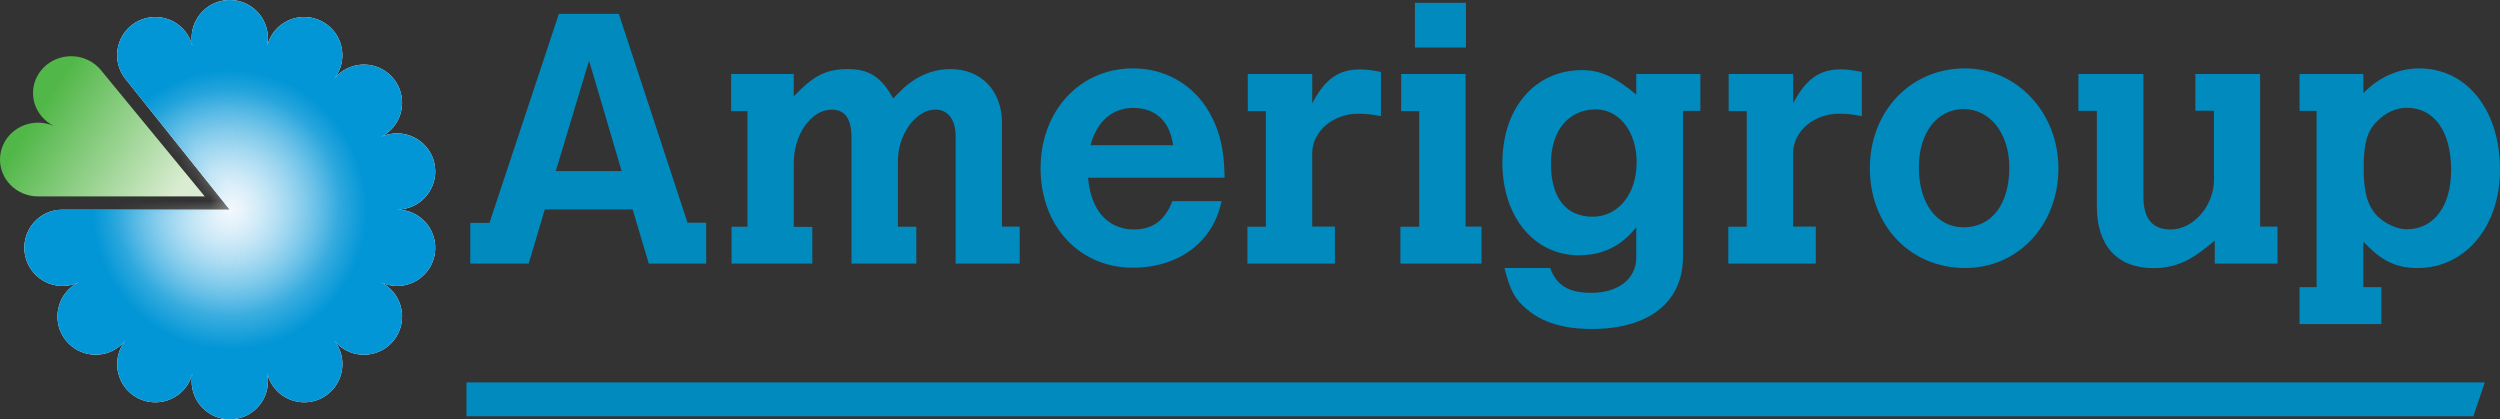
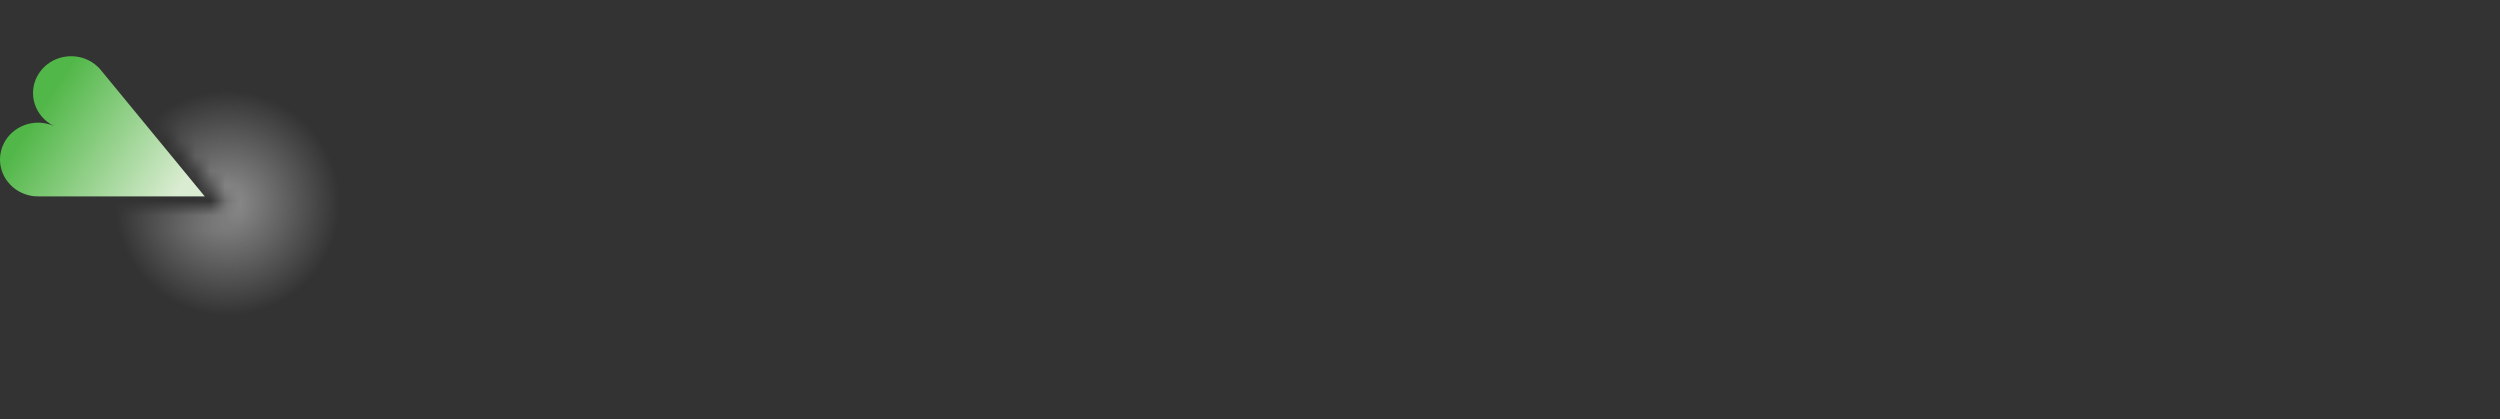
<svg xmlns="http://www.w3.org/2000/svg" xmlns:ns1="http://sodipodi.sourceforge.net/DTD/sodipodi-0.dtd" xmlns:ns2="http://www.inkscape.org/namespaces/inkscape" xmlns:xlink="http://www.w3.org/1999/xlink" width="1000" height="167.742" viewBox="0 0 1000 167.742" version="1.1" id="svg40" ns1:docname="agp-logo.svg" ns2:version="0.92.4 (5da689c313, 2019-01-14)">
  <rect x="0" y="0" width="1000" height="167.742" fill="#333333" stroke="none" />
  <ns1:namedview pagecolor="#ffffff" bordercolor="#111111" borderopacity="1" objecttolerance="10" gridtolerance="10" guidetolerance="10" ns2:pageopacity="0" ns2:pageshadow="2" ns2:window-width="1920" ns2:window-height="1017" id="namedview42" showgrid="false" fit-margin-top="0" fit-margin-left="0" fit-margin-right="0" fit-margin-bottom="0" ns2:zoom="0.69658436" ns2:cx="340.07093" ns2:cy="-127.58928" ns2:window-x="1912" ns2:window-y="-8" ns2:window-maximized="1" ns2:current-layer="svg40" />
  <title id="title2">Amerigroup-Logo</title>
  <defs id="defs20">
    <linearGradient x1="0.971" y1="0.735" x2="0.194" y2="0.385" id="linearGradient-1">
      <stop stop-color="#DAECD1" offset="0%" id="stop4" />
      <stop stop-color="#51B748" offset="100%" id="stop6" />
    </linearGradient>
    <radialGradient cx="0.5" cy="0.5" fx="0.5" fy="0.5" r="0.333" gradientTransform="translate(0.5,0.5),scale(1,0.98),translate(-0.5,-0.5)" id="radialGradient-2">
      <stop stop-color="#F0F8FF" offset="0%" id="stop9" />
      <stop stop-color="#0296D6" offset="100%" id="stop11" />
    </radialGradient>
    <path d="M 2.612,14.1 H 13.812 L 6.784,5.287 C 6.672,5.143 6.574,4.988 6.493,4.823 5.878,3.546 6.416,2.012 7.694,1.397 8.971,0.783 10.506,1.32 11.121,2.597 11.198,2.758 11.258,2.926 11.3,3.1 11.265,2.925 11.247,2.747 11.246,2.568 11.245,1.151 12.394,0.001 13.811,0 c 0.681,0 1.334,0.271 1.816,0.752 0.482,0.482 0.752,1.135 0.751,1.816 0,0.178 -0.017,0.355 -0.052,0.529 0.041,-0.173 0.101,-0.34 0.18,-0.5 0.614,-1.279 2.147,-1.814 3.424,-1.199 1.277,0.615 1.815,2.148 1.2,3.425 -0.08,0.164 -0.178,0.32 -0.29,0.464 0.115,-0.14 0.246,-0.268 0.39,-0.385 0.532,-0.425 1.212,-0.621 1.889,-0.545 0.677,0.076 1.296,0.418 1.721,0.95 0.884,1.109 0.701,2.725 -0.405,3.607 -0.144,0.115 -0.298,0.212 -0.455,0.291 0.167,-0.073 0.33,-0.132 0.508,-0.174 1.382,-0.315 2.76,0.552 3.077,1.923 0.318,1.371 -0.55,2.756 -1.93,3.07 -0.184,0.045 -0.361,0.063 -0.54,0.067 0.182,0.003 0.363,0.026 0.54,0.067 1.382,0.316 2.246,1.693 1.93,3.075 -0.316,1.382 -1.693,2.246 -3.076,1.929 -0.174,-0.042 -0.344,-0.101 -0.507,-0.176 0.156,0.075 0.309,0.176 0.453,0.287 1.106,0.887 1.286,2.5 0.405,3.61 -0.425,0.533 -1.043,0.875 -1.72,0.951 -0.677,0.076 -1.356,-0.12 -1.889,-0.544 -0.141,-0.112 -0.269,-0.239 -0.382,-0.378 0.109,0.14 0.202,0.293 0.284,0.46 0.614,1.277 0.077,2.809 -1.2,3.424 -1.276,0.614 -2.809,0.078 -3.424,-1.197 -0.08,-0.164 -0.138,-0.331 -0.181,-0.5 0.036,0.174 0.054,0.352 0.054,0.53 2.22e-4,0.681 -0.27,1.334 -0.752,1.815 -0.481,0.481 -1.135,0.752 -1.816,0.752 -1.417,-0.001 -2.565,-1.15 -2.565,-2.567 0,-0.181 0.017,-0.359 0.054,-0.53 -0.043,0.172 -0.103,0.337 -0.179,0.5 -0.615,1.277 -2.149,1.812 -3.429,1.2 -1.278,-0.619 -1.815,-2.148 -1.2,-3.427 0.081,-0.165 0.178,-0.321 0.291,-0.466 C 6.672,23.046 6.542,23.175 6.396,23.289 5.288,24.175 3.674,23.991 2.789,22.882 1.905,21.774 2.084,20.161 3.192,19.273 3.336,19.164 3.488,19.062 3.647,18.986 3.484,19.061 3.313,19.12 3.138,19.162 1.756,19.476 0.381,18.612 0.066,17.231 -0.252,15.85 0.613,14.469 1.995,14.158 c 0.209,-0.048 0.418,-0.07 0.619,-0.067 z" id="path-3" ns2:connector-curvature="0" />
    <radialGradient cx="13.654" cy="13.659" fx="13.654" fy="13.659" r="7.554" gradientTransform="scale(1,1)" id="radialGradient-5" gradientUnits="userSpaceOnUse">
      <stop stop-color="#FAFAFA" stop-opacity="0.468" offset="0%" id="stop15" />
      <stop stop-color="#FFFFFF" stop-opacity="0" offset="100%" id="stop17" />
    </radialGradient>
    <linearGradient ns2:collect="always" xlink:href="#linearGradient-1" id="linearGradient46" x1="11.063" y1="8.368" x2="2.216" y2="4.388" gradientTransform="matrix(7.19,0,0,4.923,0,22.485)" gradientUnits="userSpaceOnUse" />
    <radialGradient ns2:collect="always" xlink:href="#radialGradient-2" id="radialGradient50" gradientTransform="matrix(5.889,0,0,6.01,9.728,0)" cx="13.956" cy="13.956" fx="13.956" fy="13.956" r="9.302" gradientUnits="userSpaceOnUse" />
    <mask id="mask-4" fill="white">
      <use xlink:href="#path-3" id="use30" x="0" y="0" width="100%" height="100%" />
    </mask>
  </defs>
-   <path d="m 223.585,5.545 h 23.945 l 27.482,83.55 h 7.462 v 16.342 h -22.955 l -6.467,-21.663 h -35.123 l -6.467,21.663 H 188.114 V 89.15 h 7.671 L 223.536,5.6 Z m 12.039,18.699 -13.308,44.177 h 26.343 z m 81.873,14.303 c 8.084,-8.454 13.024,-10.906 21.676,-10.906 8.457,0 13.318,3.123 18.134,11.757 3.691,-3.979 10.766,-11.757 22.96,-11.757 12.194,0 20.527,8.638 20.527,21.519 v 41.492 h 7.084 V 105.437 H 382.247 V 54.462 c 0,-6.649 -3.119,-10.633 -8.084,-10.633 -7.786,0 -15,9.917 -15,20.549 v 26.328 h 7.363 V 105.437 H 340.597 V 55.208 c 0,-7.659 -2.487,-11.339 -7.94,-11.339 -8.358,0 -15.442,10.225 -15.154,22.25 v 24.627 h 7.423 V 105.437 H 292.628 V 90.702 h 6.358 V 44.451 h -6.547 v -14.845 h 25.064 v 8.942 m 171.129,41.904 c -3.398,16.432 -17.164,26.627 -35.561,26.627 -21.243,0 -36.84,-16.561 -36.84,-39.786 0,-22.946 15.721,-39.945 36.974,-39.945 12.039,0 22.676,5.655 29.193,15.437 6.93,10.613 7.214,20.689 7.462,28.318 h -54.64 c 1.841,19.694 14.726,20.689 18.273,20.689 7.497,0 12.462,-3.541 15.437,-11.339 z m -19.402,-22.38 c -1.284,-9.633 -7.079,-14.92 -16.019,-14.92 -8.219,0 -14.587,5.51 -16.985,14.92 z m 55.67,-16.7 c 4.95,-9.633 10.477,-13.607 18.98,-13.607 2.552,0 4.811,0.288 8.497,1.005 V 46.465 c -3.393,-0.706 -6.089,-0.975 -9.204,-0.975 -9.92,0 -18.273,7.062 -18.273,15.705 v 29.456 h 9.069 V 105.437 H 498.97 V 90.702 h 7.373 V 44.451 h -7.234 v -14.845 h 25.79 v 11.762 m 35.561,-11.762 h 25.77 V 90.647 h 6.378 v 14.79 H 560.158 V 90.702 h 7.522 V 44.451 h -7.214 v -14.845 z m 5.507,-10.593 h 20.397 V 1.109 h -20.397 z m 88.545,71.913 c -2.975,3.556 -9.452,11.19 -22.95,11.19 -17.91,0 -30.606,-15.432 -30.606,-36.951 0,-21.957 13.024,-37.115 31.88,-37.115 7.214,0 13.164,2.705 21.671,9.777 v -8.221 h 25.636 v 14.741 h -6.94 v 58.356 c 0,18.127 -13.597,28.884 -36.417,28.884 -11.194,0 -19.825,-2.561 -25.91,-7.783 -4.826,-3.979 -6.801,-7.46 -9.079,-16.596 h 18.273 c 2.552,6.963 7.462,9.932 16.437,9.932 10.905,0 17.999,-5.679 17.999,-14.174 V 90.93 Z M 620.37,65.438 c 0,13.587 5.945,21.246 16.716,21.246 10.214,0 17.572,-9.066 17.572,-21.808 0,-12.184 -6.945,-21.111 -16.303,-21.111 -10.945,0 -17.98,8.454 -17.98,21.673 v 0 z m 96.888,-24.07 c 4.955,-9.633 10.477,-13.607 18.979,-13.607 2.547,0 4.816,0.288 8.497,1.005 v 17.695 c -3.022,-0.657 -6.106,-0.984 -9.199,-0.975 -9.93,0 -18.283,7.062 -18.283,15.705 V 90.647 h 9.064 v 14.79 H 691.323 V 90.702 h 7.373 V 44.451 h -7.234 v -14.845 h 25.795 v 11.762 m 106.106,25.925 c 0,22.658 -16,39.91 -37.312,39.91 -21.97,0 -38.108,-16.989 -38.108,-39.91 0,-22.817 16.303,-39.945 38.108,-39.945 20.681,0 37.312,17.705 37.312,39.945 z m -55.819,-0.298 c 0,14.298 7.114,23.936 17.91,23.936 11.184,0 18.273,-9.2 18.273,-23.936 0,-13.597 -7.652,-23.354 -18.273,-23.354 -10.622,0 -17.91,9.449 -17.91,23.354 z M 831.423,29.606 h 25.939 v 49.006 c 0,8.788 3.547,13.179 10.945,13.179 9.069,0 17.278,-9.489 17.278,-19.893 V 44.297 h -7.443 V 29.606 h 25.91 V 90.647 h 6.945 v 14.79 h -25.094 v -9.21 c -6.781,5.66 -13.298,11.031 -24.492,11.031 -14.452,0 -22.671,-8.912 -22.671,-24.617 V 44.346 h -7.378 V 29.606 m 113.967,7.699 c 6.069,-6.366 14.014,-9.946 22.372,-9.946 18.984,0 32.297,16.571 32.297,40.502 0,22.792 -13.93,39.348 -32.865,39.348 -8.776,0 -14.592,-2.82 -21.8,-10.603 v 18.252 h 7.214 v 14.761 h -32.72 v -14.761 h 6.806 V 44.351 h -6.806 V 29.606 H 945.335 v 7.699 z m 5.383,11.354 c -3.98,3.944 -5.254,8.952 -5.254,18.689 0,9.623 1.567,15.009 5.512,19.112 3.264,3.133 7.796,5.242 11.766,5.242 10.771,0 17.711,-9.191 17.711,-23.638 0,-15.457 -6.652,-24.941 -17.711,-24.941 -4.388,0 -8.646,1.989 -12.029,5.54 v 0 z" id="Shape" ns2:connector-curvature="0" style="fill:#008abe;fill-rule:nonzero;stroke:none;stroke-width:5.949" ns1:nodetypes="cccccccccccccccccccscssccccsssccccsscccccccccccccssscccscccscccsccsscccccccccccccccccccccccccccccssscccccsscccsscccsssccccscccscccccccccccssssssssssccssscccccccccssccccsssccccccccccccccscsssccc" />
-   <polyline id="Path" points="31.364 25.711 31.364 27.989 166.306 27.989 167.073 25.711 31.364 25.711" style="fill:#008abe;fill-rule:nonzero;stroke:none;stroke-width:1" transform="scale(5.949)" />
  <path ns2:connector-curvature="0" style="fill:url(#linearGradient46);fill-rule:nonzero;stroke:none;stroke-width:5.949" id="B" d="M 11.841,78.194 C 3.642,76.369 -1.492,68.461 0.388,60.529 2.269,52.597 10.408,47.619 18.607,49.439 c 1.042,0.22 2.056,0.554 3.025,0.995 -0.95,-0.463 -1.849,-1.025 -2.682,-1.676 -6.577,-5.083 -7.661,-14.373 -2.413,-20.723 5.249,-6.351 14.811,-7.41 21.392,-2.347 0.995,0.776 1.881,1.641 2.612,2.596 l 41.367,50.279 H 15.547 c -1.224,0.02 -2.463,-0.09 -3.701,-0.368 v 0 z" />
-   <path style="fill:#ffffff;fill-rule:nonzero;stroke:none;stroke-width:5.949" ns2:connector-curvature="0" id="path26" d="m 21.582,84.281 c 1.244,-0.283 2.487,-0.418 3.681,-0.398 H 91.898 L 50.088,31.456 c -0.669,-0.859 -1.249,-1.784 -1.731,-2.76 C 44.698,21.096 47.896,11.97 55.498,8.313 63.101,4.656 72.23,7.852 75.888,15.452 c 0.46,0.956 0.817,1.958 1.065,2.989 -0.206,-1.042 -0.313,-2.101 -0.318,-3.163 C 76.629,6.848 83.46,0.008 91.893,0 c 4.052,0 7.939,1.61 10.803,4.475 2.865,2.865 4.473,6.751 4.47,10.802 0,1.059 -0.1,2.114 -0.308,3.148 0.245,-1.028 0.603,-2.026 1.07,-2.974 3.652,-7.609 12.771,-10.792 20.373,-7.132 7.599,3.657 10.795,12.778 7.139,20.375 -0.478,0.977 -1.057,1.903 -1.726,2.76 0.687,-0.835 1.463,-1.591 2.318,-2.288 3.167,-2.528 7.209,-3.694 11.236,-3.242 4.027,0.452 7.709,2.486 10.236,5.654 5.259,6.599 4.169,16.213 -2.408,21.459 -0.856,0.686 -1.771,1.263 -2.706,1.731 0.995,-0.433 1.965,-0.786 3.025,-1.034 8.224,-1.875 16.417,3.282 18.308,11.438 1.89,8.156 -3.274,16.397 -11.482,18.262 -1.094,0.269 -2.149,0.373 -3.214,0.398 1.082,0.02 2.159,0.153 3.214,0.398 8.224,1.881 13.364,10.071 11.482,18.292 -1.882,8.221 -10.074,13.36 -18.298,11.478 -1.036,-0.249 -2.046,-0.599 -3.015,-1.044 0.925,0.448 1.841,1.044 2.696,1.706 6.577,5.276 7.653,14.873 2.408,21.474 -2.526,3.168 -6.208,5.203 -10.235,5.656 -4.027,0.453 -8.07,-0.712 -11.237,-3.239 -0.836,-0.666 -1.598,-1.42 -2.274,-2.248 0.647,0.831 1.204,1.741 1.691,2.735 3.652,7.596 0.457,16.714 -7.139,20.37 -7.593,3.65 -16.709,0.463 -20.373,-7.122 -0.478,-0.975 -0.821,-1.969 -1.08,-2.974 0.217,1.037 0.324,2.094 0.318,3.153 10e-4,4.05 -1.607,7.935 -4.472,10.799 -2.864,2.864 -6.75,4.474 -10.802,4.474 -8.431,-0.008 -15.261,-6.844 -15.258,-15.273 0,-1.079 0.099,-2.139 0.318,-3.153 -0.259,1.024 -0.612,2.004 -1.065,2.974 -3.657,7.599 -12.786,10.777 -20.397,7.137 -7.602,-3.68 -10.796,-12.781 -7.139,-20.39 0.48,-0.982 1.06,-1.912 1.731,-2.775 -0.682,0.845 -1.453,1.611 -2.323,2.288 -6.592,5.272 -16.194,4.178 -21.457,-2.417 -5.264,-6.594 -4.194,-16.193 2.398,-21.474 0.856,-0.647 1.761,-1.253 2.706,-1.706 -0.973,0.447 -1.988,0.797 -3.03,1.044 -8.22,1.87 -16.401,-3.272 -18.278,-11.488 -1.89,-8.216 3.259,-16.427 11.477,-18.282 v 0 z" />
-   <path d="M 25.268,83.883 H 91.898 L 50.088,31.456 c -0.669,-0.859 -1.249,-1.784 -1.731,-2.76 C 44.698,21.096 47.896,11.97 55.498,8.313 63.101,4.656 72.23,7.852 75.888,15.452 c 0.46,0.956 0.817,1.958 1.065,2.989 -0.206,-1.042 -0.313,-2.101 -0.318,-3.163 C 76.629,6.848 83.46,0.008 91.893,0 c 4.052,0 7.939,1.61 10.803,4.475 2.865,2.865 4.473,6.751 4.47,10.802 0,1.059 -0.1,2.114 -0.308,3.148 0.245,-1.028 0.603,-2.026 1.07,-2.974 3.652,-7.609 12.771,-10.792 20.373,-7.132 7.599,3.657 10.795,12.778 7.139,20.375 -0.478,0.977 -1.057,1.903 -1.726,2.76 0.687,-0.835 1.463,-1.591 2.318,-2.288 3.167,-2.528 7.209,-3.694 11.236,-3.242 4.027,0.452 7.709,2.486 10.236,5.654 5.259,6.599 4.169,16.213 -2.408,21.459 -0.856,0.686 -1.771,1.263 -2.706,1.731 0.995,-0.433 1.965,-0.786 3.025,-1.034 8.224,-1.875 16.417,3.282 18.308,11.438 1.89,8.156 -3.274,16.397 -11.482,18.262 -1.094,0.269 -2.149,0.373 -3.214,0.398 1.082,0.02 2.159,0.153 3.214,0.398 8.224,1.881 13.364,10.071 11.482,18.292 -1.882,8.221 -10.074,13.36 -18.298,11.478 -1.036,-0.249 -2.046,-0.599 -3.015,-1.044 0.925,0.448 1.841,1.044 2.696,1.706 6.577,5.276 7.653,14.873 2.408,21.474 -2.526,3.168 -6.208,5.203 -10.235,5.656 -4.027,0.453 -8.07,-0.712 -11.237,-3.239 -0.836,-0.666 -1.598,-1.42 -2.274,-2.248 0.647,0.831 1.204,1.741 1.691,2.735 3.652,7.596 0.457,16.714 -7.139,20.37 -7.593,3.65 -16.709,0.463 -20.373,-7.122 -0.478,-0.975 -0.821,-1.969 -1.08,-2.974 0.217,1.037 0.324,2.094 0.318,3.153 10e-4,4.05 -1.607,7.935 -4.472,10.799 -2.864,2.864 -6.75,4.474 -10.802,4.474 -8.431,-0.008 -15.261,-6.844 -15.258,-15.273 0,-1.079 0.099,-2.139 0.318,-3.153 -0.259,1.024 -0.612,2.004 -1.065,2.974 -3.657,7.599 -12.786,10.777 -20.397,7.137 -7.602,-3.68 -10.796,-12.781 -7.139,-20.39 0.48,-0.982 1.06,-1.912 1.731,-2.775 -0.682,0.845 -1.453,1.611 -2.323,2.288 -6.592,5.272 -16.194,4.178 -21.457,-2.417 -5.264,-6.594 -4.194,-16.193 2.398,-21.474 0.856,-0.647 1.761,-1.253 2.706,-1.706 -0.973,0.447 -1.988,0.797 -3.03,1.044 -8.22,1.87 -16.401,-3.272 -18.278,-11.488 -1.89,-8.216 3.259,-16.427 11.477,-18.282 1.244,-0.283 2.487,-0.418 3.681,-0.398 z" id="D" style="fill:url(#radialGradient50);fill-rule:nonzero;stroke:none;stroke-width:5.949" ns2:connector-curvature="0" />
  <ellipse id="Oval" mask="url(#mask-4)" cx="13.656" cy="13.656" rx="7.553" ry="7.55" style="fill:url(#radialGradient-5);fill-rule:nonzero;stroke:none;stroke-width:1" transform="matrix(5.949,0,0,5.949,9.728,0)" />
</svg>